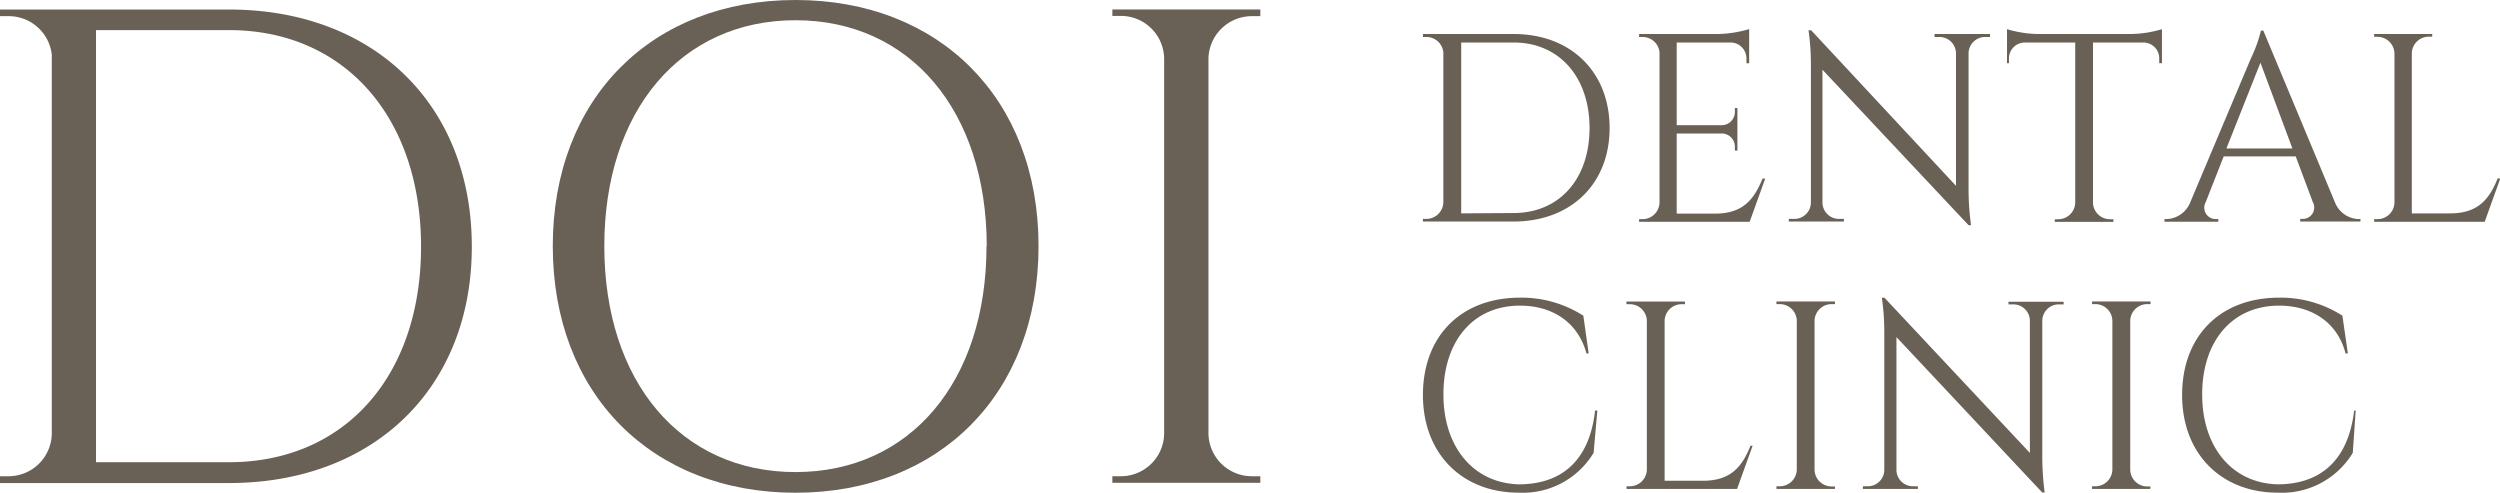
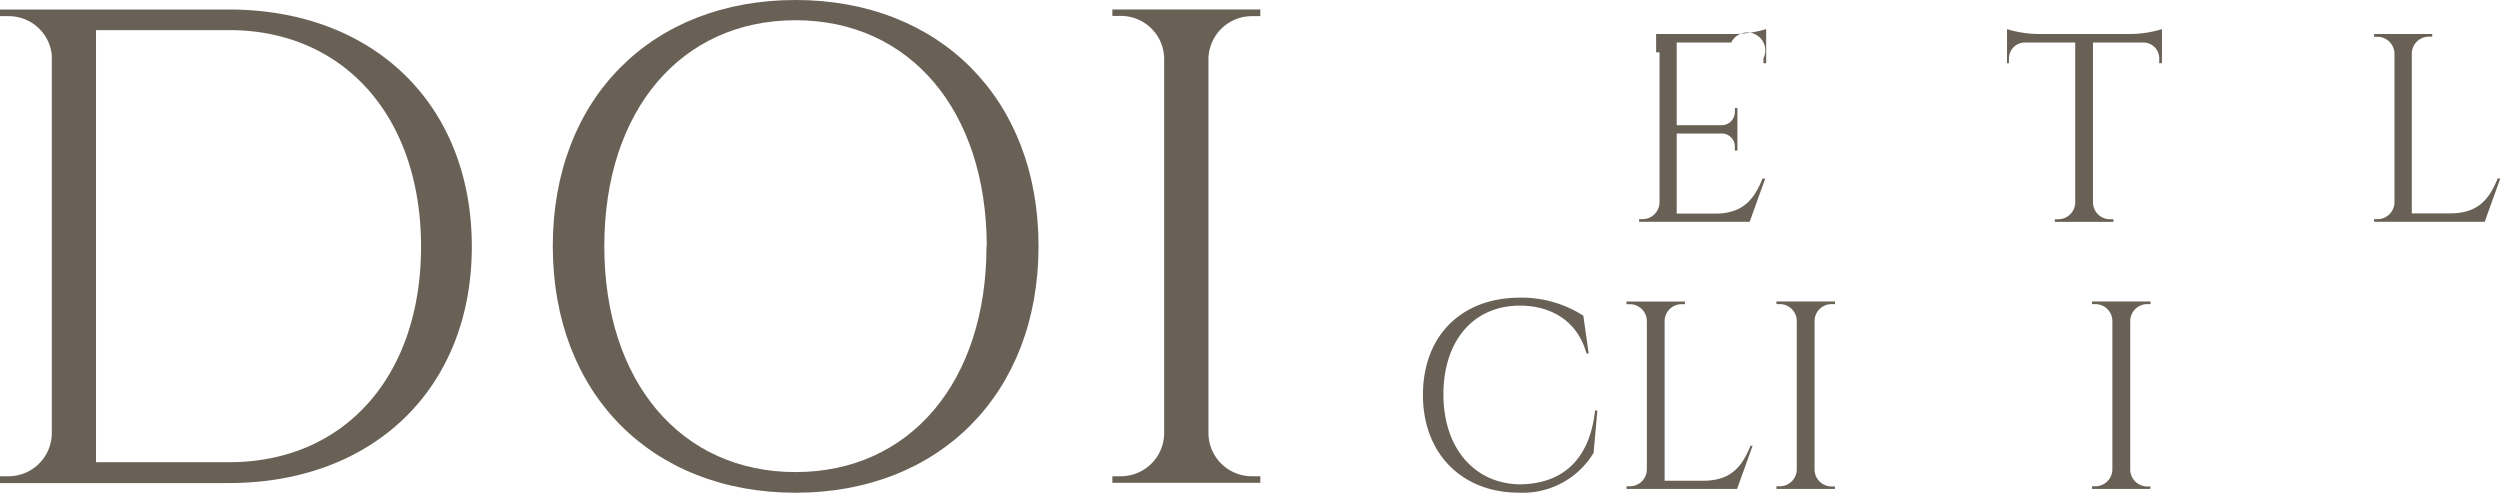
<svg xmlns="http://www.w3.org/2000/svg" viewBox="0 0 293.97 57.93">
  <defs>
    <style>.cls-1{fill:#696156;}</style>
  </defs>
  <g id="レイヤー_2" data-name="レイヤー 2">
    <g id="mo">
      <path class="cls-1" d="M55.48,29c0,16.67-11.58,27.8-28.56,27.8H0V56H1a5.09,5.09,0,0,0,5.09-5V6.45A5.09,5.09,0,0,0,1.05,1.9H0V1.12H26.92C43.9,1.12,55.48,12.25,55.48,29ZM26.92,54.35C40.55,54.35,49.51,44.2,49.51,29s-9-25.46-22.59-25.46H11.29V54.35Z" />
      <path class="cls-1" d="M122.12,28.94c0,17.37-11.67,29-28.58,29S65,46.31,65,28.94,76.63,0,93.54,0,122.12,11.58,122.12,28.94Zm-6.09,0C116,13,107,2.38,93.54,2.38S71.06,13,71.06,28.94s9,26.57,22.48,26.57S116,44.88,116,28.94Z" />
      <path class="cls-1" d="M148.2,56.77H130.8V56h1a5.09,5.09,0,0,0,5.09-5V6.87a5.09,5.09,0,0,0-5.09-5h-1V1.11h17.4l0,.79h-1a5.11,5.11,0,0,0-5.1,4.95V51a5.1,5.1,0,0,0,5.1,5h1Z" />
-       <path class="cls-1" d="M189.27,15.05c0,6.6-4.58,11-11.3,11H167.32v-.31h.4a2,2,0,0,0,2-2V6.15a2,2,0,0,0-2-1.8h-.4V4H178C184.69,4,189.27,8.44,189.27,15.05Zm-11.3,10c5.39,0,8.94-4,8.94-10S183.33,5,178,5h-6.18V25.09Z" />
-       <path class="cls-1" d="M207.57,21l-1.83,5.08h-13v-.31h.4a2,2,0,0,0,2-2V6.15a2,2,0,0,0-2-1.8h-.4V4h9.19a13.69,13.69,0,0,0,3.75-.58v.92h0v.53h0V7.44h-.32V6.87A1.87,1.87,0,0,0,203.57,5h-6.41v9.72h5.32A1.55,1.55,0,0,0,204,13.17v-.46h.3v5H204v-.47a1.54,1.54,0,0,0-1.49-1.54h-5.35v9.42h4.51c3.33,0,4.61-1.73,5.58-4.12Z" />
-       <path class="cls-1" d="M234,4.35h-.58a1.94,1.94,0,0,0-1.94,1.88V22.48a31.79,31.79,0,0,0,.29,4h-.29L214.3,8.2l0,15.65a1.94,1.94,0,0,0,1.94,1.89h.58v.31h-6.48v-.31H211a1.94,1.94,0,0,0,1.94-1.91V7.49a28.45,28.45,0,0,0-.28-3.93h.31l0,0L230,21.85V6.26h0a1.94,1.94,0,0,0-1.94-1.91h-.58V4H234Z" />
+       <path class="cls-1" d="M207.57,21l-1.83,5.08h-13v-.31h.4a2,2,0,0,0,2-2V6.15h-.4V4h9.19a13.69,13.69,0,0,0,3.75-.58v.92h0v.53h0V7.44h-.32V6.87A1.87,1.87,0,0,0,203.57,5h-6.41v9.72h5.32A1.55,1.55,0,0,0,204,13.17v-.46h.3v5H204v-.47a1.54,1.54,0,0,0-1.49-1.54h-5.35v9.42h4.51c3.33,0,4.61-1.73,5.58-4.12Z" />
      <path class="cls-1" d="M254.22,3.43v4h-.32V6.82A1.86,1.86,0,0,0,252.11,5h-6V23.78a2,2,0,0,0,2,2h.4v.31h-6.89v-.31h.4a2,2,0,0,0,2-1.93V5h-6a1.87,1.87,0,0,0-1.79,1.87v.56H236v-4a13.33,13.33,0,0,0,3.79.57h10.62A13.33,13.33,0,0,0,254.22,3.43Z" />
-       <path class="cls-1" d="M277.56,25.74v.31h-7.08v-.31h.28a1.34,1.34,0,0,0,1.19-2l-2-5.35h-8.47l-2.11,5.37a1.34,1.34,0,0,0,1.21,2h.27v.31h-6.33v-.31h.28a3.12,3.12,0,0,0,2.76-2l7.13-16.92a16.59,16.59,0,0,0,1.17-3.24h.28l8.41,20.16a3.11,3.11,0,0,0,2.76,2Zm-8-8.28L265.8,7.37l-4,10.09Z" />
      <path class="cls-1" d="M294,21l-1.83,5.08h-13v-.31h.39a2,2,0,0,0,2-2V6.33h0a2,2,0,0,0-2-2h-.39V4H286v.31h-.4a2,2,0,0,0-2,2V25.09h4.51c3.34,0,4.62-1.73,5.59-4.12Z" />
      <path class="cls-1" d="M187.39,53.25a9.72,9.72,0,0,1-8.83,4.68c-6.58,0-11.24-4.53-11.24-11.48S171.82,35,178.74,35a13.46,13.46,0,0,1,7.44,2.12l.63,4.44h-.26c-1-3.67-4-5.62-7.82-5.62-5.52,0-9,4.18-9,10.44s3.59,10.44,8.88,10.57c4.46,0,8.24-2.24,8.95-8.68h.27Z" />
      <path class="cls-1" d="M206.09,52.41l-1.83,5.08h-13v-.31h.39a2,2,0,0,0,2-2V37.77h0a2,2,0,0,0-2-2h-.4v-.31h6.88v.31h-.39a2,2,0,0,0-2,2V56.53h4.51c3.34,0,4.62-1.72,5.59-4.12Z" />
      <path class="cls-1" d="M215.77,57.49h-6.88v-.31h.39a2,2,0,0,0,2-2V37.76a2,2,0,0,0-2-2h-.39v-.31h6.88v.31h-.4a2,2,0,0,0-2,2V55.2a2,2,0,0,0,2,2h.4Z" />
-       <path class="cls-1" d="M242.67,35.79h-.58a1.94,1.94,0,0,0-1.94,1.88V53.92a32.69,32.69,0,0,0,.28,4h-.28L223,39.64l0,15.66a1.94,1.94,0,0,0,1.94,1.88h.58v.31h-6.47v-.31h.58a1.94,1.94,0,0,0,1.94-1.91V38.94a27.31,27.31,0,0,0-.29-3.93h.31l0,0,17.1,18.25V37.7h0a1.94,1.94,0,0,0-1.94-1.91h-.58v-.31h6.48Z" />
      <path class="cls-1" d="M252.84,57.49H246v-.31h.39a2,2,0,0,0,2-2V37.76a2,2,0,0,0-2-2H246v-.31h6.88v.31h-.39a2,2,0,0,0-2,2V55.2a2,2,0,0,0,2,2h.39Z" />
-       <path class="cls-1" d="M276.66,53.25a9.74,9.74,0,0,1-8.84,4.68c-6.58,0-11.23-4.53-11.23-11.48S261.08,35,268,35a13.46,13.46,0,0,1,7.44,2.12l.64,4.44h-.27c-.95-3.67-4-5.62-7.81-5.62-5.53,0-9.05,4.18-9.05,10.44s3.58,10.44,8.87,10.57c4.46,0,8.24-2.24,9-8.68H277Z" />
    </g>
  </g>
</svg>